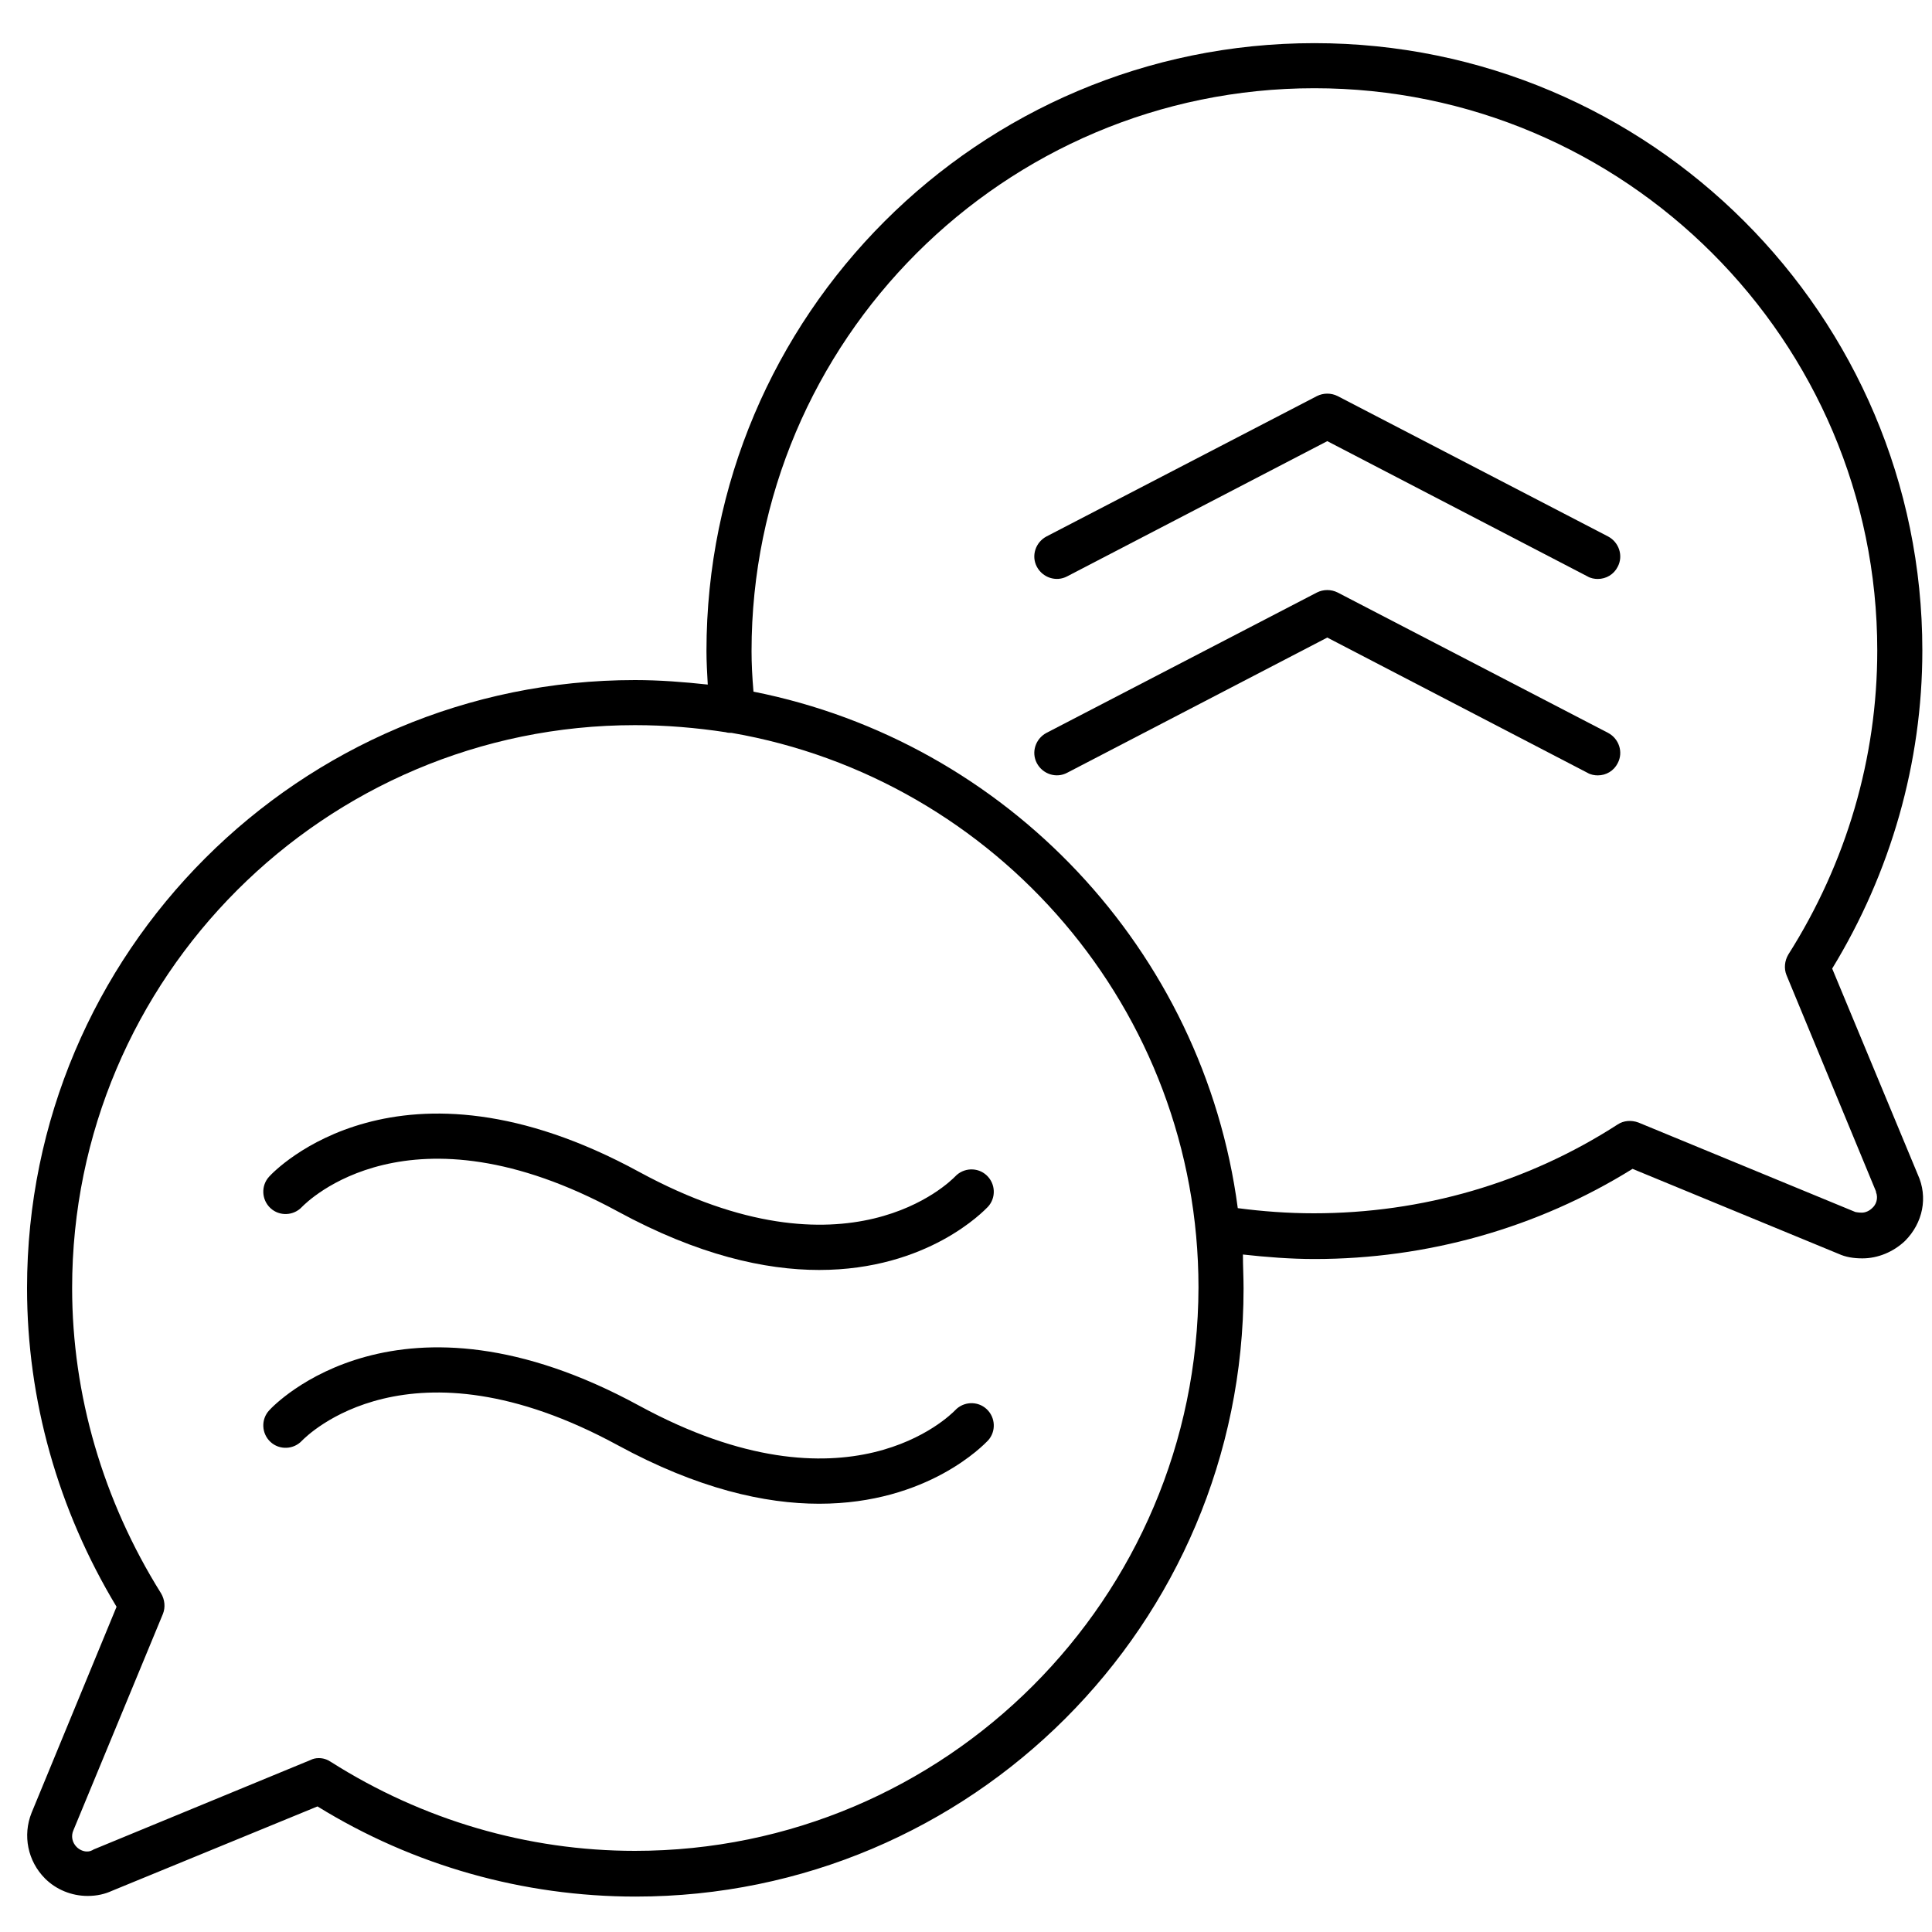
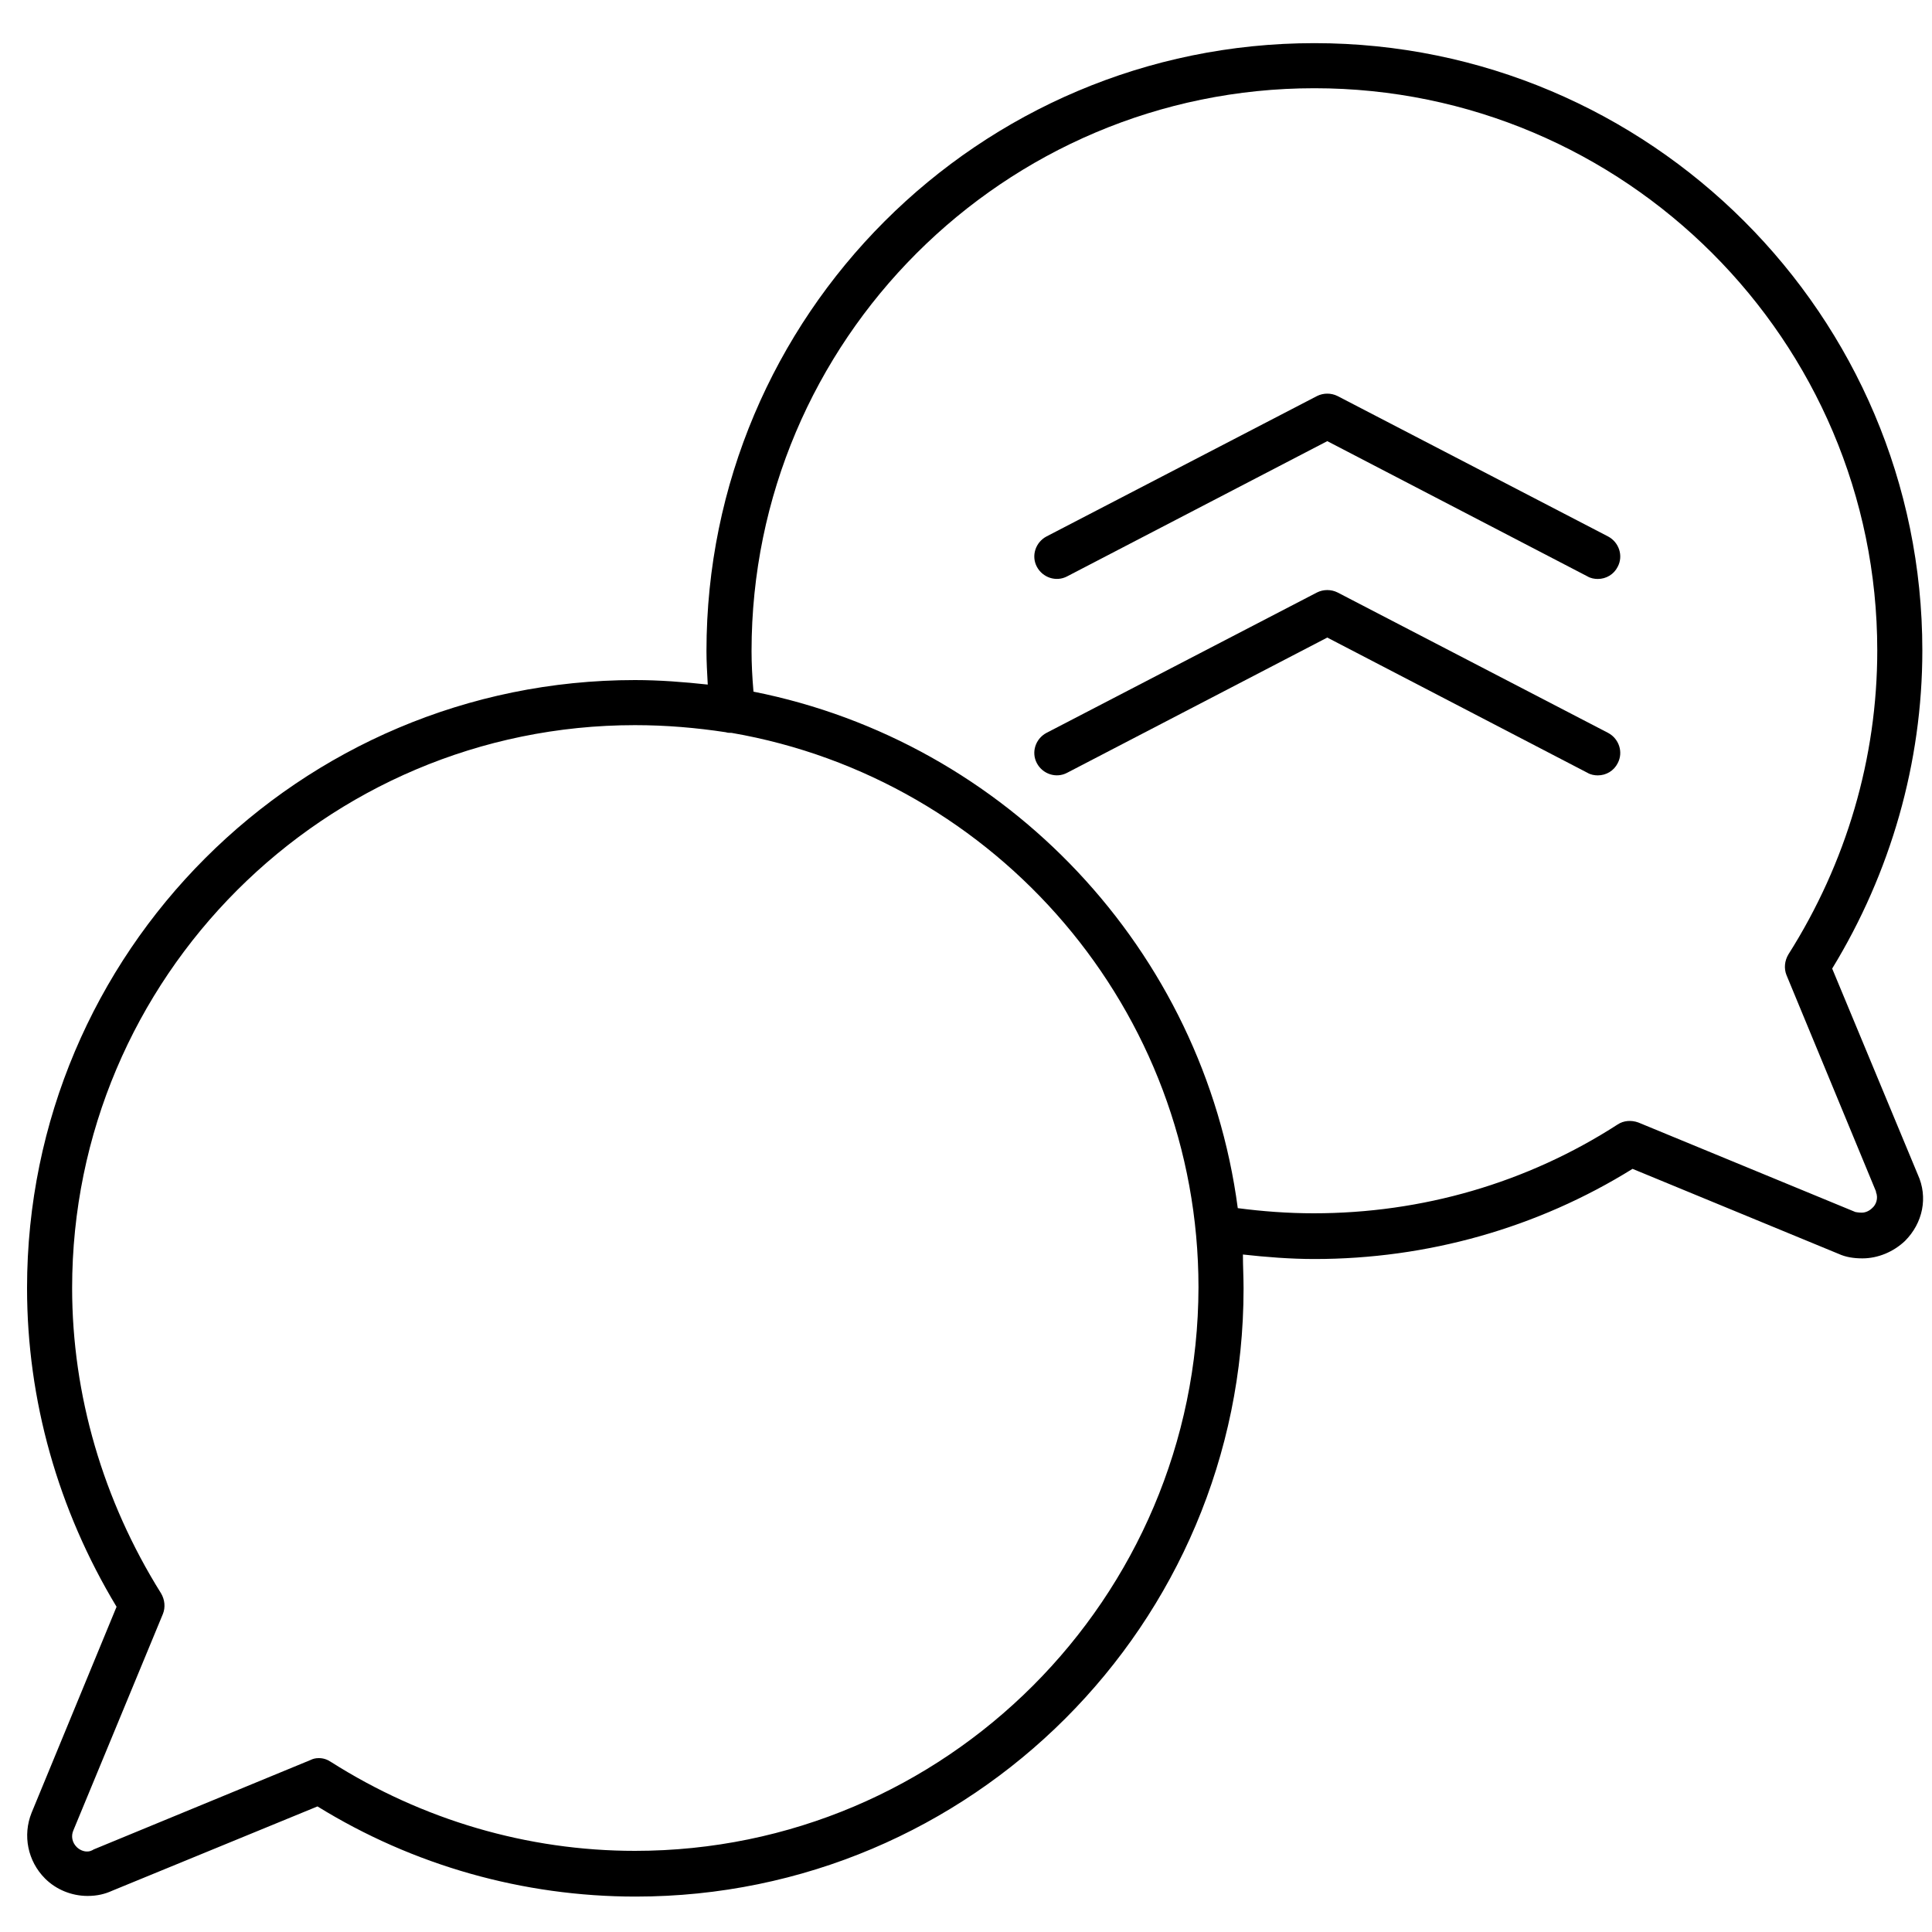
<svg xmlns="http://www.w3.org/2000/svg" version="1.1" id="Layer_1" x="0px" y="0px" viewBox="0 0 300 300" style="enable-background:new 0 0 300 300;" xml:space="preserve">
  <g>
    <path d="M284.5,150.4c9.1-14.9,14-32,14-49.4c0-52-42.3-94.3-94.4-94.3c-52.1,0-94.4,42.3-94.4,94.4c0,1.6,0.1,3.4,0.2,5.2   c-3.7-0.4-7.5-0.7-11.3-0.7c-52.1,0-94.4,42.3-94.4,94.4c0,17.4,4.8,34.4,13.9,49.5l-13.2,32c-1.4,3.5-0.6,7.5,2.1,10.2   c1.7,1.7,4.1,2.7,6.6,2.7c1.5,0,2.7-0.3,3.8-0.8l31.9-13.1c14.9,9.2,32,14,49.4,14c52.1,0,94.4-42.3,94.4-94.4   c0-1.8-0.1-3.5-0.1-5.3c3.6,0.4,7.4,0.7,11.1,0.7c17.5,0,34.6-4.8,49.4-14l32,13.2c1.1,0.5,2.3,0.7,3.7,0.7c2.4,0,4.8-1,6.6-2.7   c2.8-2.8,3.6-6.8,2-10.3L284.5,150.4z M98.6,287.4c-16.7,0-33-4.8-47.2-13.8c-0.6-0.4-1.2-0.6-1.9-0.6c-0.5,0-0.9,0.1-1.3,0.3   l-33.7,13.9c-0.1,0.1-0.2,0.1-0.4,0.2c0,0-0.2,0.1-0.6,0.1c-0.6,0-1.2-0.3-1.6-0.7c-0.7-0.7-0.9-1.7-0.5-2.6l13.9-33.6   c0.4-1,0.3-2.2-0.3-3.2C16,233,11.2,216.6,11.2,200c0-48.2,39.2-87.4,87.4-87.4c4.8,0,9.5,0.4,14.1,1.1c0.3,0.1,0.6,0.1,0.9,0.1   c41.1,7.1,72.5,43,72.5,86.1C186,248.2,146.8,287.4,98.6,287.4z M290.7,187.6c-0.4,0.4-1,0.7-1.6,0.7c-0.6,0-0.9-0.1-1-0.1   l-33.7-13.9c-1.1-0.4-2.3-0.3-3.2,0.3c-14.1,9.1-30.4,13.8-47.2,13.8c-4,0-8-0.3-11.8-0.8c-5.3-40.1-35.9-72.4-75.2-80.2   c-0.2-2.3-0.3-4.4-0.3-6.3c0-48.2,39.2-87.4,87.4-87.4s87.4,39.2,87.4,87.3c0,16.7-4.8,33-13.8,47.2c-0.6,1-0.7,2.2-0.3,3.2   l13.9,33.6c0,0,0,0.1,0,0.1C291.7,186.1,291.3,187.1,290.7,187.6z" />
    <path d="M249.7,83.3l-42-21.8c-1-0.5-2.2-0.5-3.2,0l-42,21.8c-1.7,0.9-2.4,3-1.5,4.7s3,2.4,4.7,1.5l40.4-21l40.4,21   c0.5,0.3,1.1,0.4,1.6,0.4c1.3,0,2.5-0.7,3.1-1.9C252.1,86.3,251.4,84.2,249.7,83.3z" />
    <path d="M249.7,113.8l-42-21.8c-1-0.5-2.2-0.5-3.2,0l-42,21.8c-1.7,0.9-2.4,3-1.5,4.7c0.9,1.7,3,2.4,4.7,1.5l40.4-21l40.4,21   c0.5,0.3,1.1,0.4,1.6,0.4c1.3,0,2.5-0.7,3.1-1.9C252.1,116.8,251.4,114.7,249.7,113.8z" />
-     <path d="M148.3,182.7c-0.7,0.7-16.6,16.9-49-0.7c-37.4-20.4-56.7-0.2-57.5,0.7c-1.3,1.4-1.2,3.6,0.2,4.9c1.4,1.3,3.6,1.2,4.9-0.2   c0.7-0.7,16.6-16.9,49,0.7c12.5,6.8,22.9,9.1,31.3,9.1c16.9,0,25.6-9.2,26.2-9.8c1.3-1.4,1.2-3.6-0.2-4.9   C151.8,181.2,149.6,181.3,148.3,182.7z" />
-     <path d="M148.3,219c-0.7,0.7-16.6,16.9-49-0.7c-37.4-20.4-56.7-0.2-57.5,0.7c-1.3,1.4-1.2,3.6,0.2,4.9c1.4,1.3,3.6,1.2,4.9-0.2   c0.7-0.7,16.6-16.9,49,0.7c12.5,6.8,22.9,9.1,31.3,9.1c16.9,0,25.6-9.2,26.2-9.8c1.3-1.4,1.2-3.6-0.2-4.9   C151.8,217.5,149.6,217.6,148.3,219z" />
  </g>
</svg>